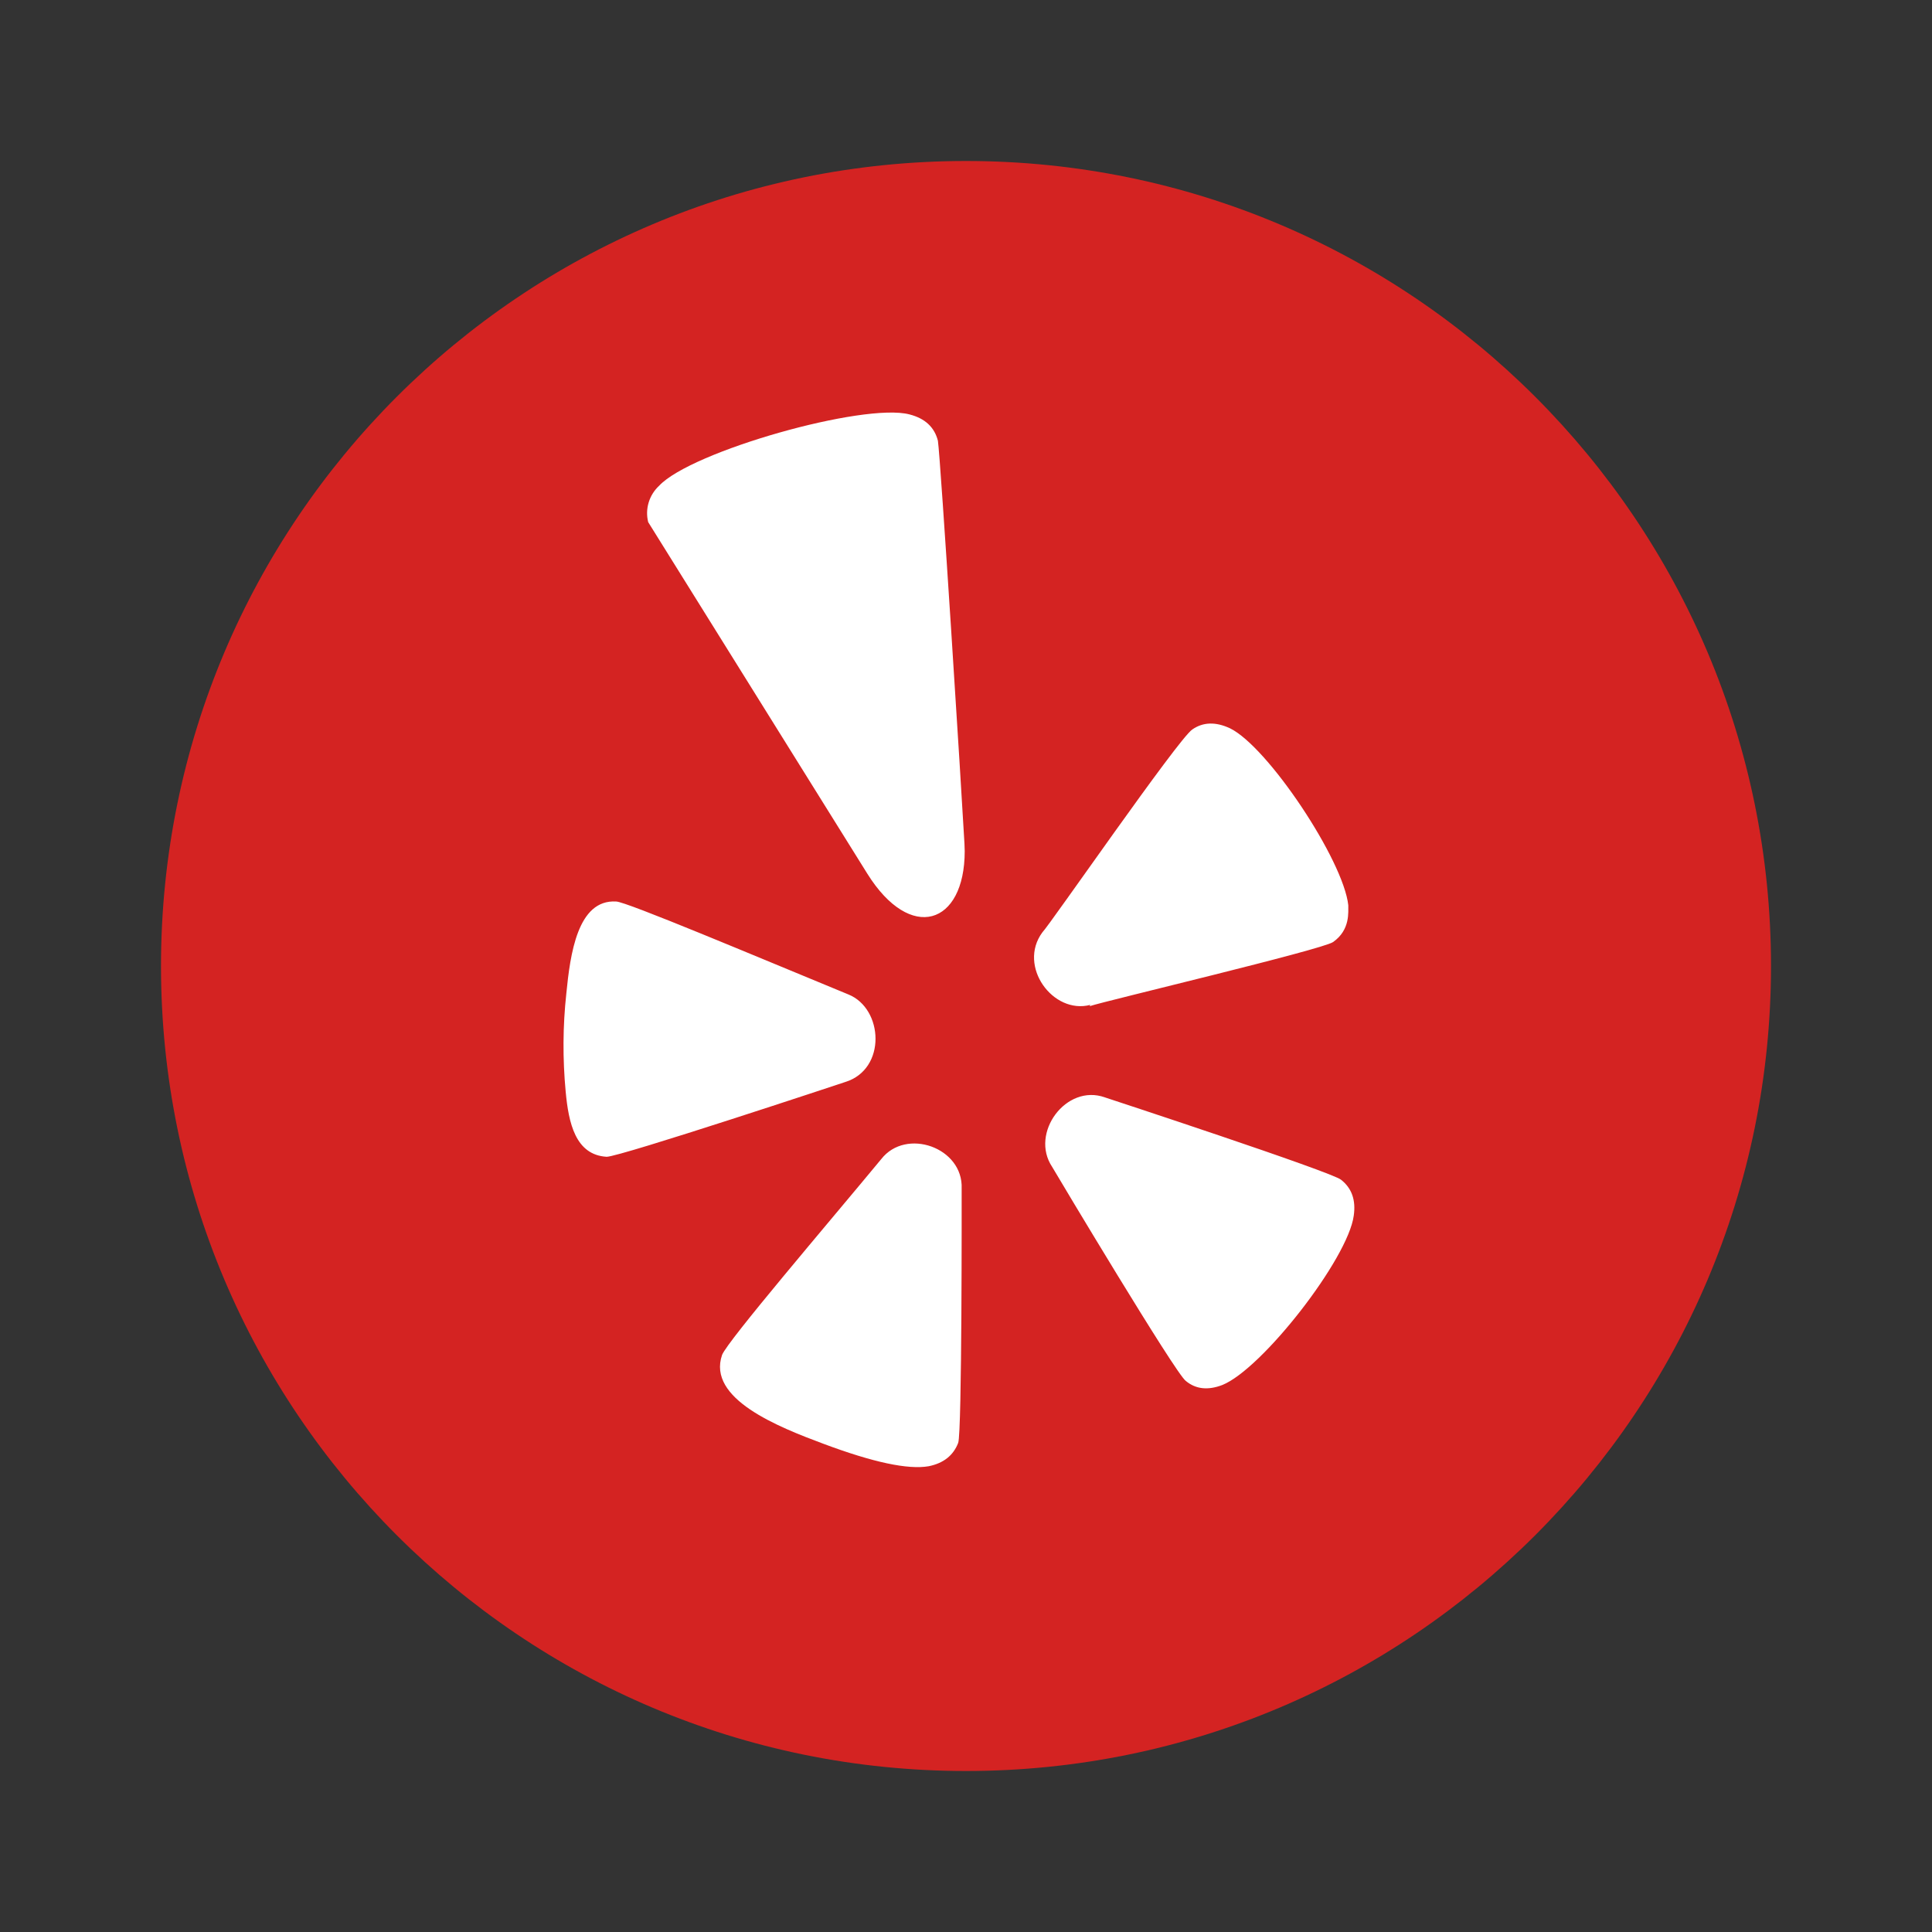
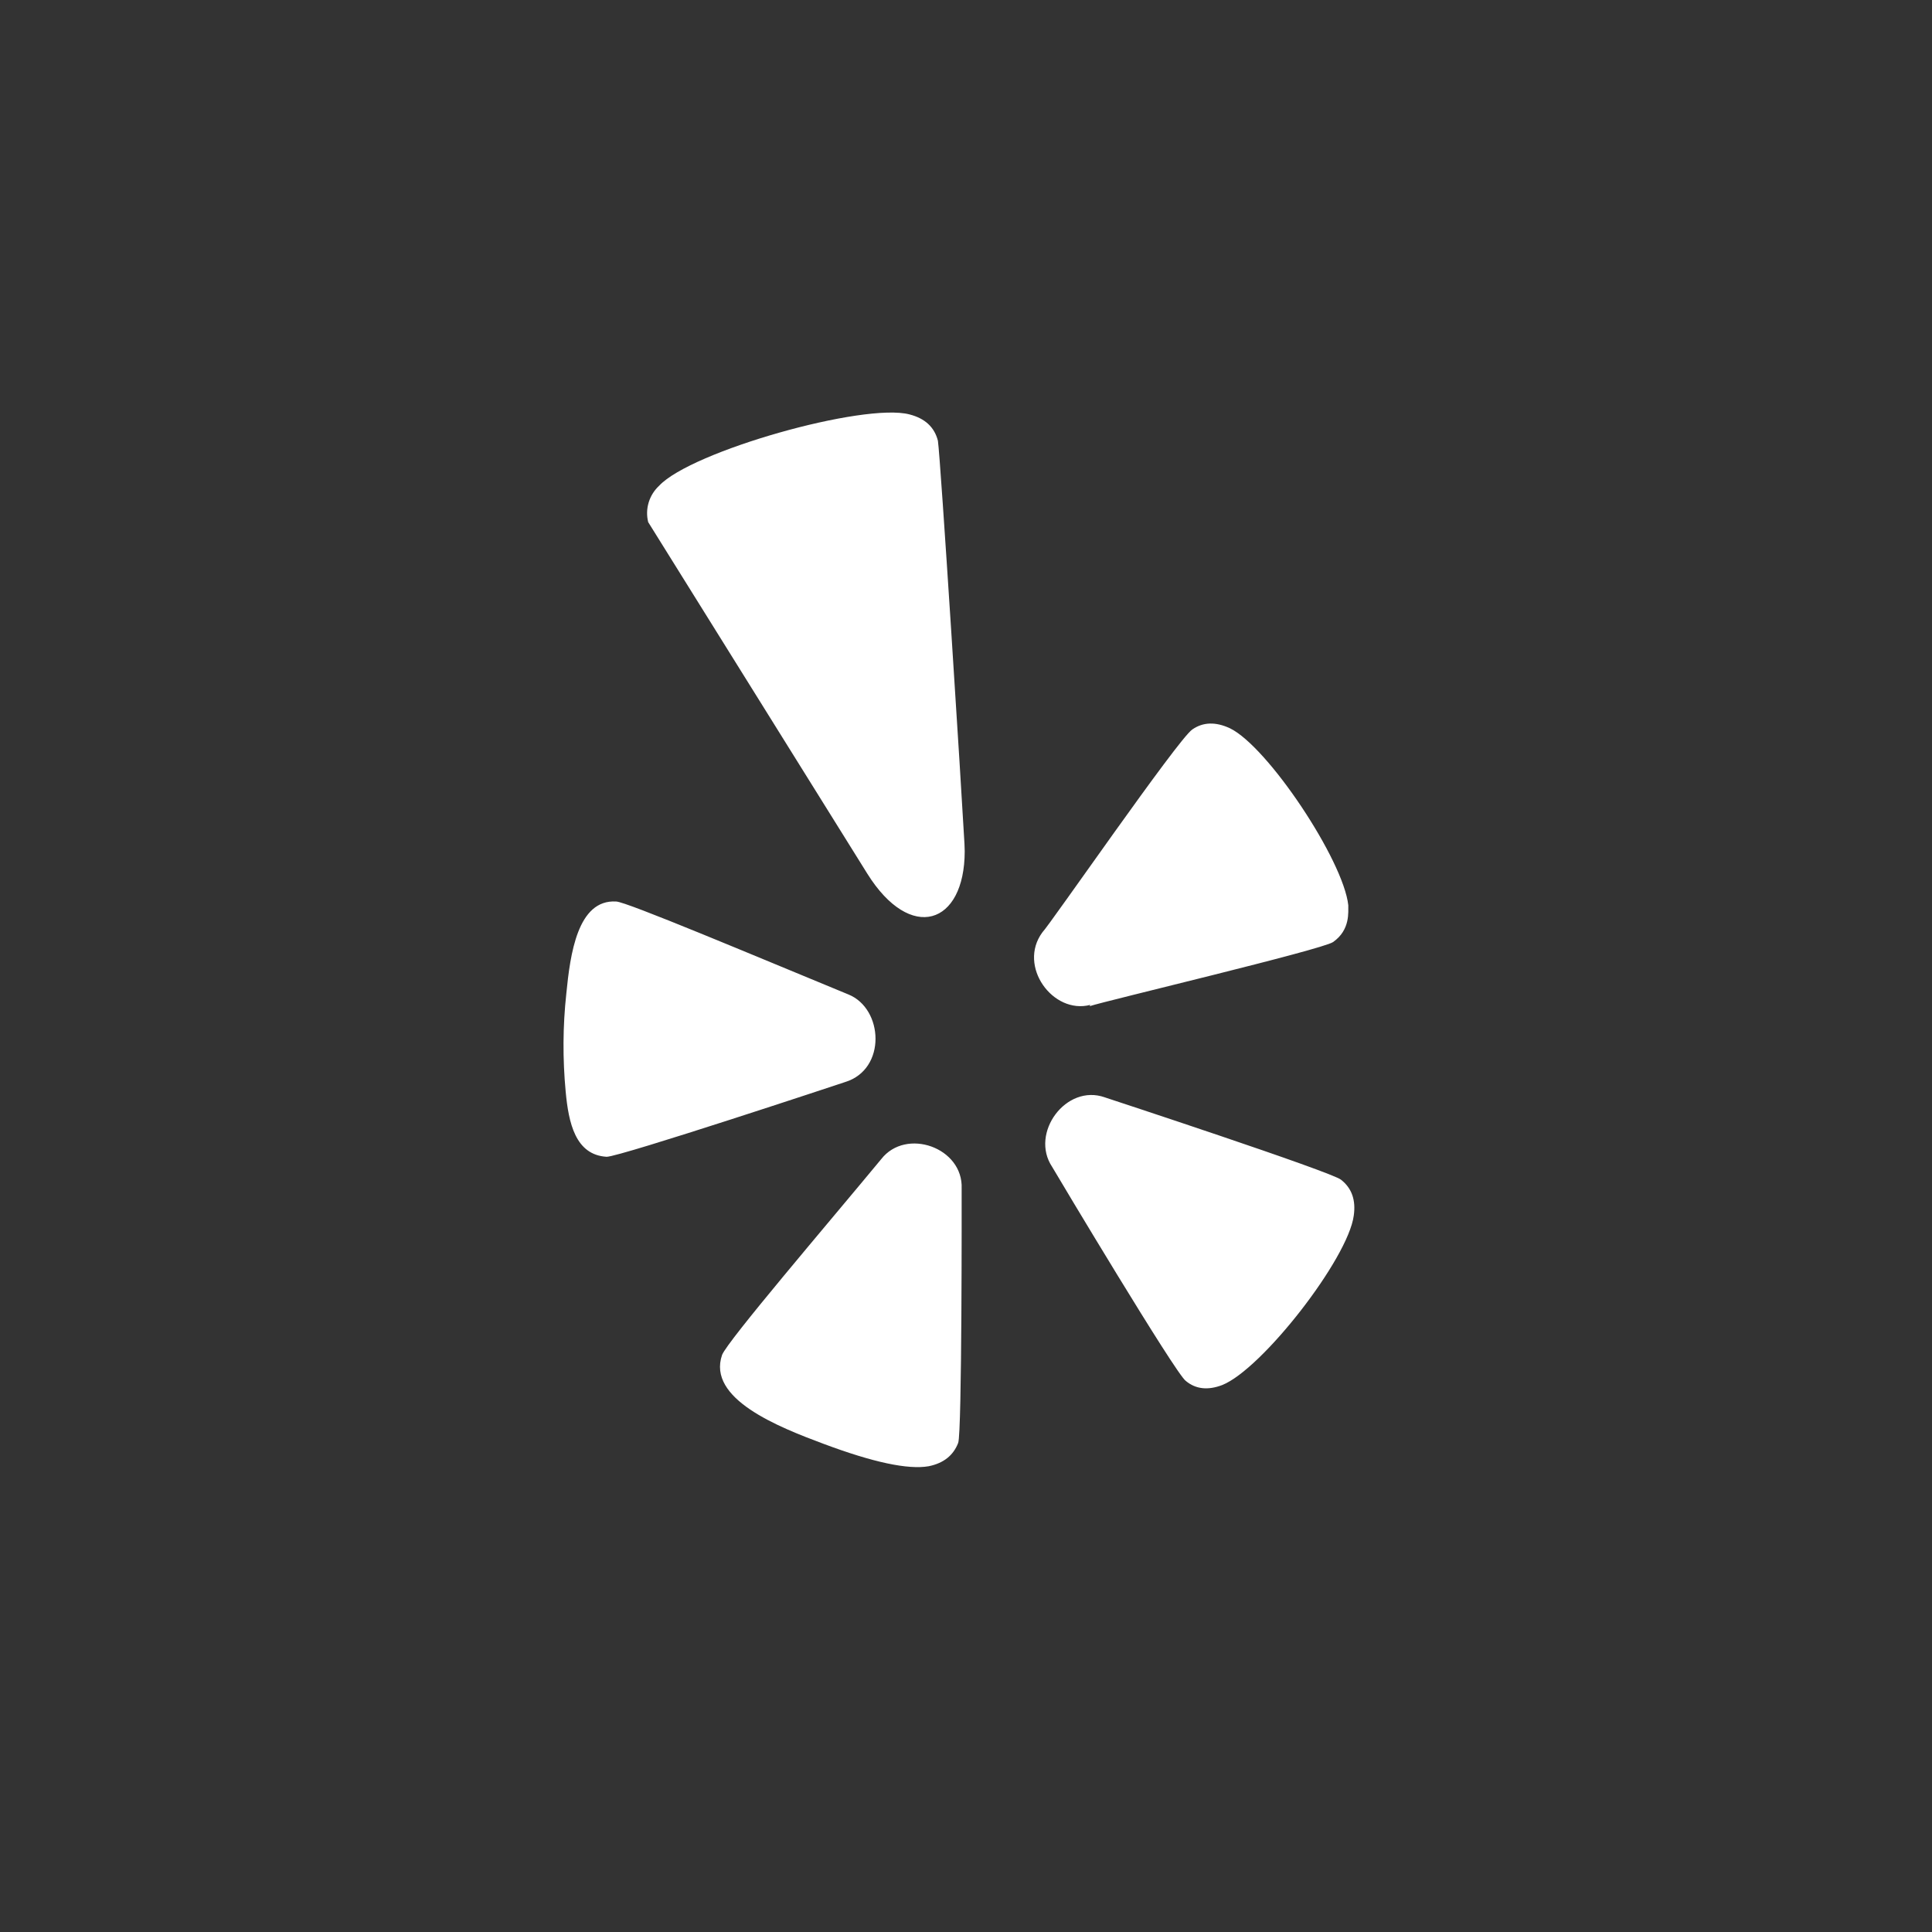
<svg xmlns="http://www.w3.org/2000/svg" width="24" height="24" viewBox="0 0 24 24" fill="none">
  <rect x="0" y="0" width="24" height="24" fill="#333333" stroke="none" />
-   <path d="M12 22C17.523 22 22 17.523 22 12C22 6.477 17.523 2 12 2C6.477 2 2 6.477 2 12C2 17.523 6.477 22 12 22Z" fill="#D42322" />
  <path d="M10.947 14.399C11.255 14.004 11.967 14.255 11.946 14.765C11.946 14.885 11.951 17.79 11.903 17.924C11.843 18.079 11.723 18.176 11.537 18.214C11.279 18.259 10.843 18.165 10.231 17.936C9.668 17.726 8.781 17.377 8.97 16.831C9.041 16.653 10.285 15.199 10.947 14.399ZM13.07 14.495C12.79 14.075 13.244 13.46 13.725 13.632C13.725 13.632 16.553 14.56 16.66 14.656C16.794 14.762 16.844 14.91 16.817 15.1C16.747 15.636 15.677 17.008 15.184 17.205C15.007 17.273 14.854 17.258 14.73 17.154C14.603 17.063 13.149 14.631 13.07 14.495ZM7.654 11.199C7.776 11.199 9.371 11.872 10.538 12.353C10.976 12.529 11.014 13.283 10.5 13.441C10.474 13.45 7.705 14.369 7.536 14.37C7.148 14.347 7.063 13.95 7.027 13.56C6.989 13.155 6.991 12.747 7.035 12.343C7.083 11.854 7.175 11.17 7.654 11.199ZM14.811 9.062C14.944 8.969 15.101 8.964 15.279 9.047C15.749 9.275 16.689 10.687 16.749 11.246C16.746 11.321 16.779 11.55 16.559 11.703C16.415 11.799 13.722 12.436 13.536 12.499L13.544 12.483C13.081 12.605 12.639 12.003 12.948 11.583C13.042 11.488 14.634 9.181 14.811 9.062ZM8.188 6.034C8.588 5.605 10.732 4.999 11.298 5.148C11.49 5.197 11.608 5.306 11.651 5.475C11.684 5.692 11.945 9.827 11.981 10.481L11.984 10.575C11.983 11.49 11.311 11.713 10.774 10.853L8.052 6.486C8.032 6.405 8.034 6.321 8.058 6.242C8.082 6.162 8.127 6.091 8.188 6.034Z" fill="white" />
</svg>